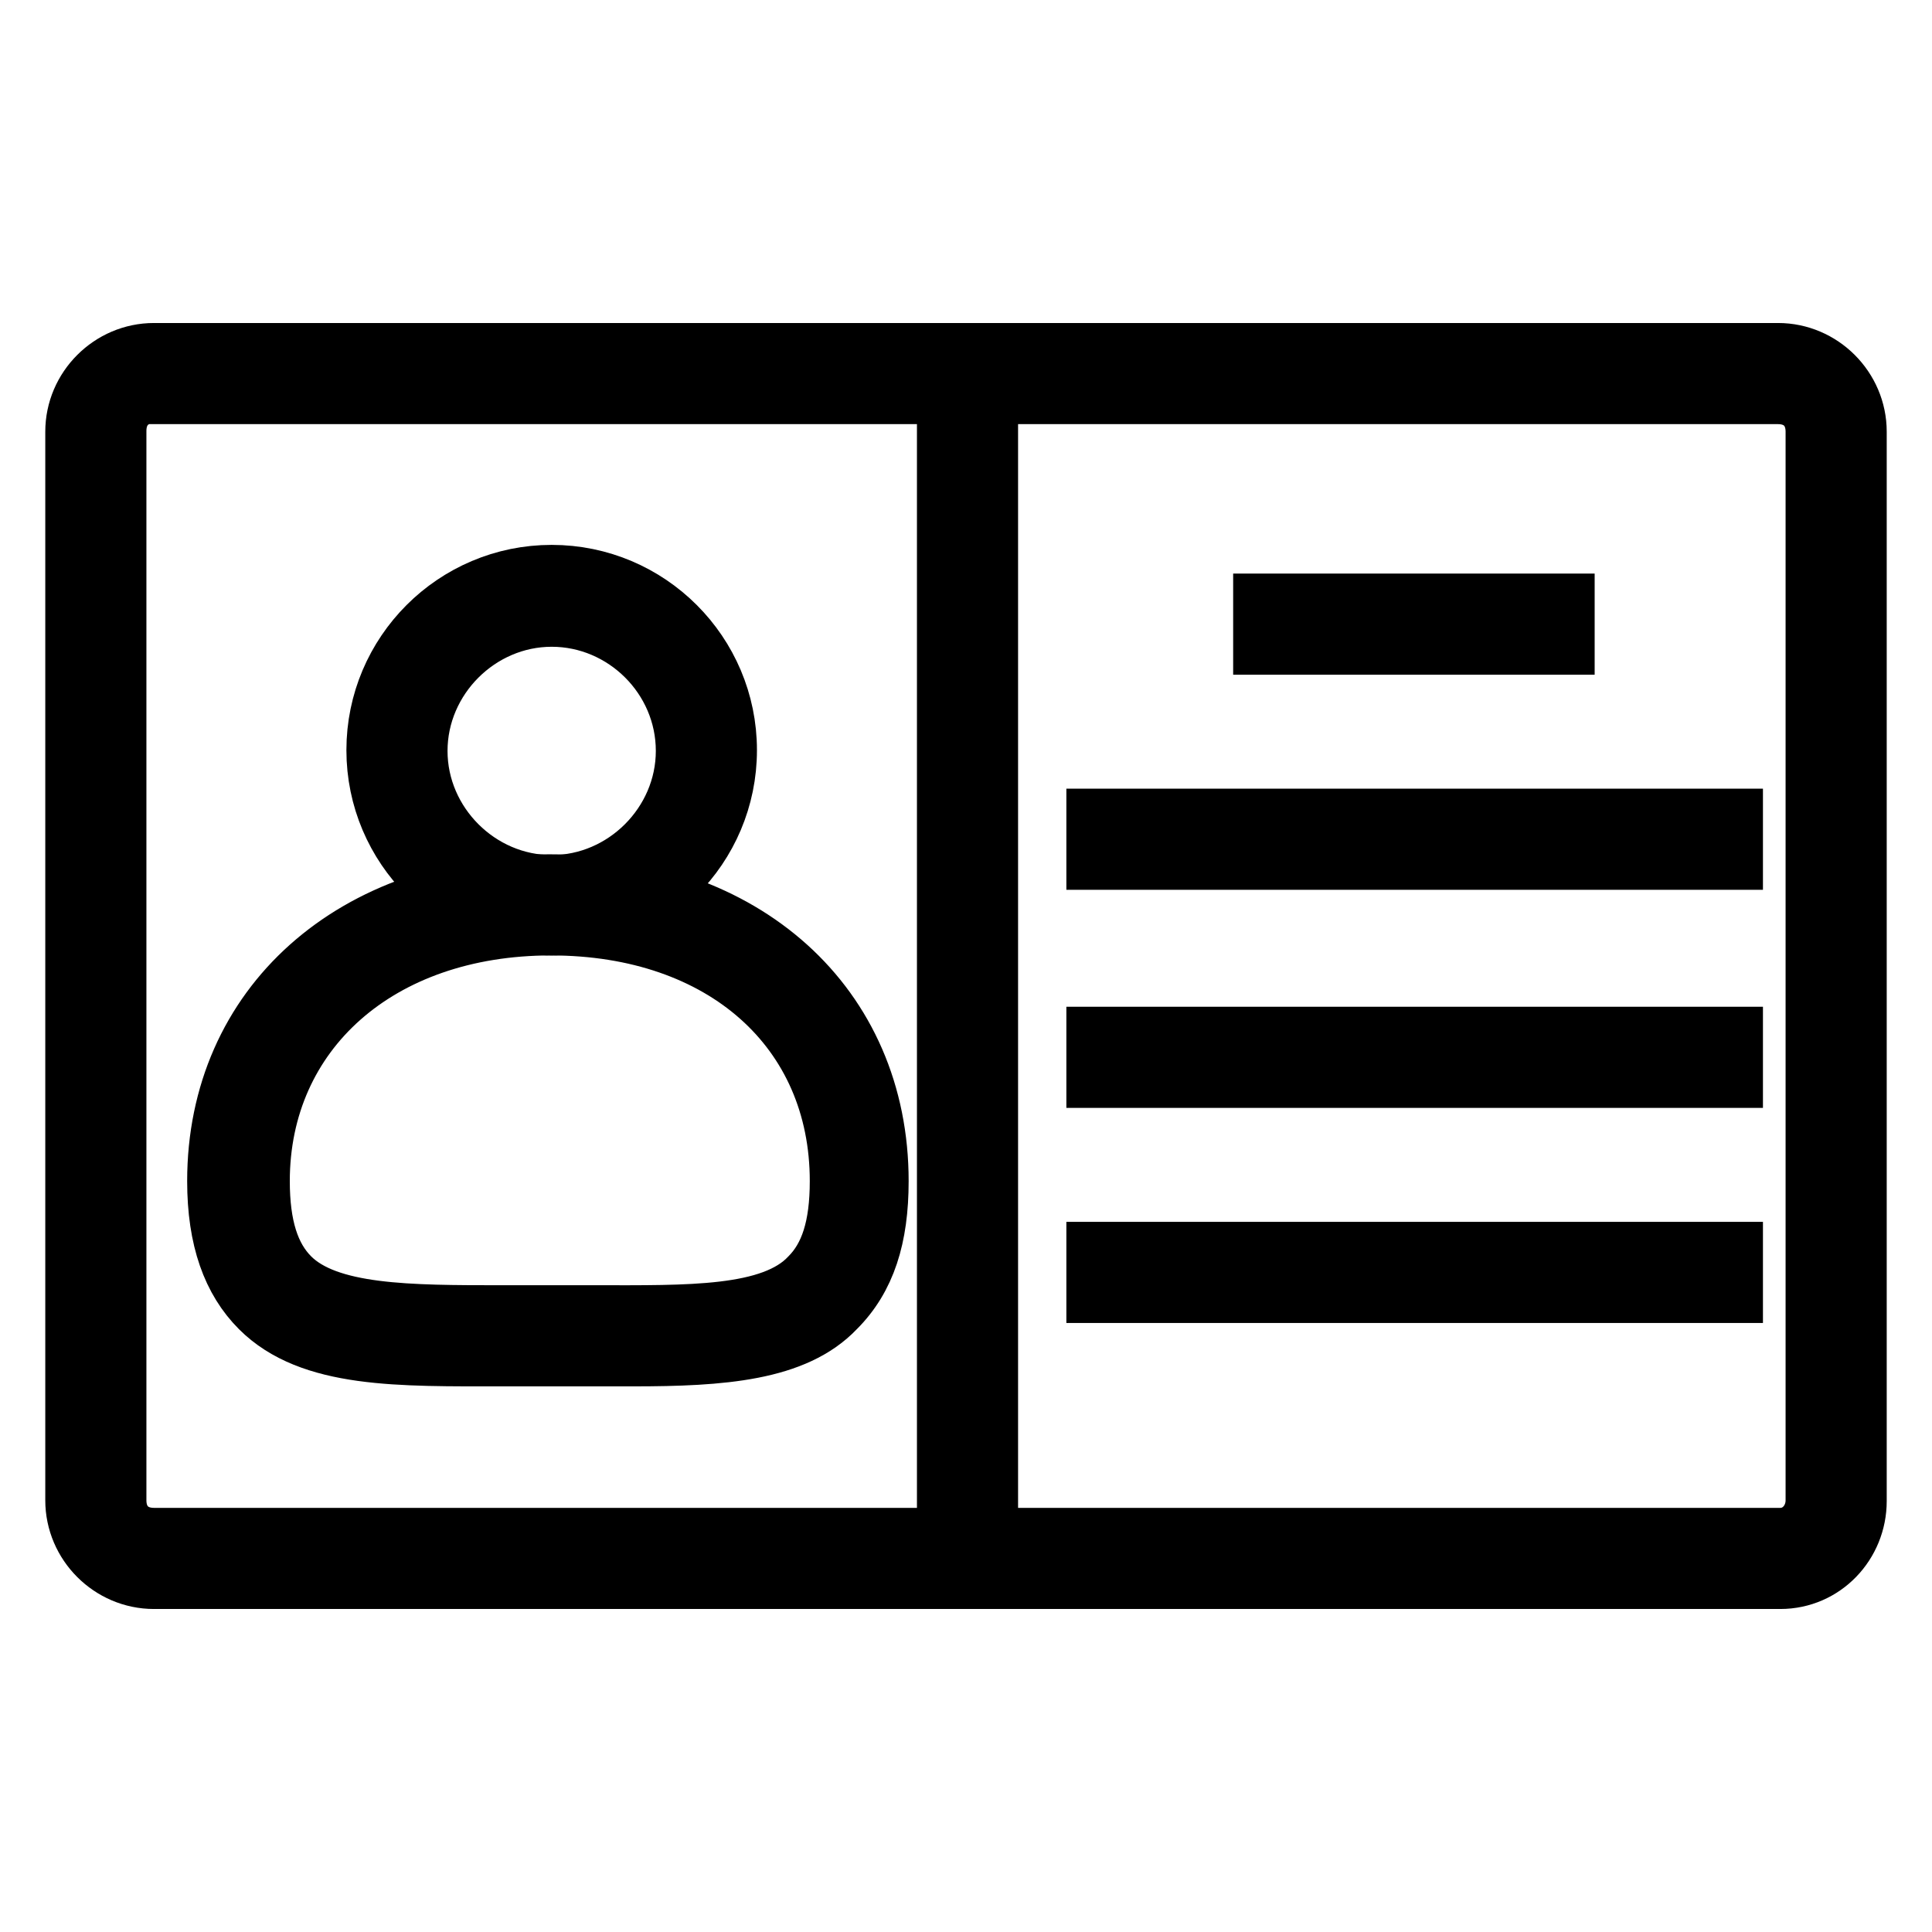
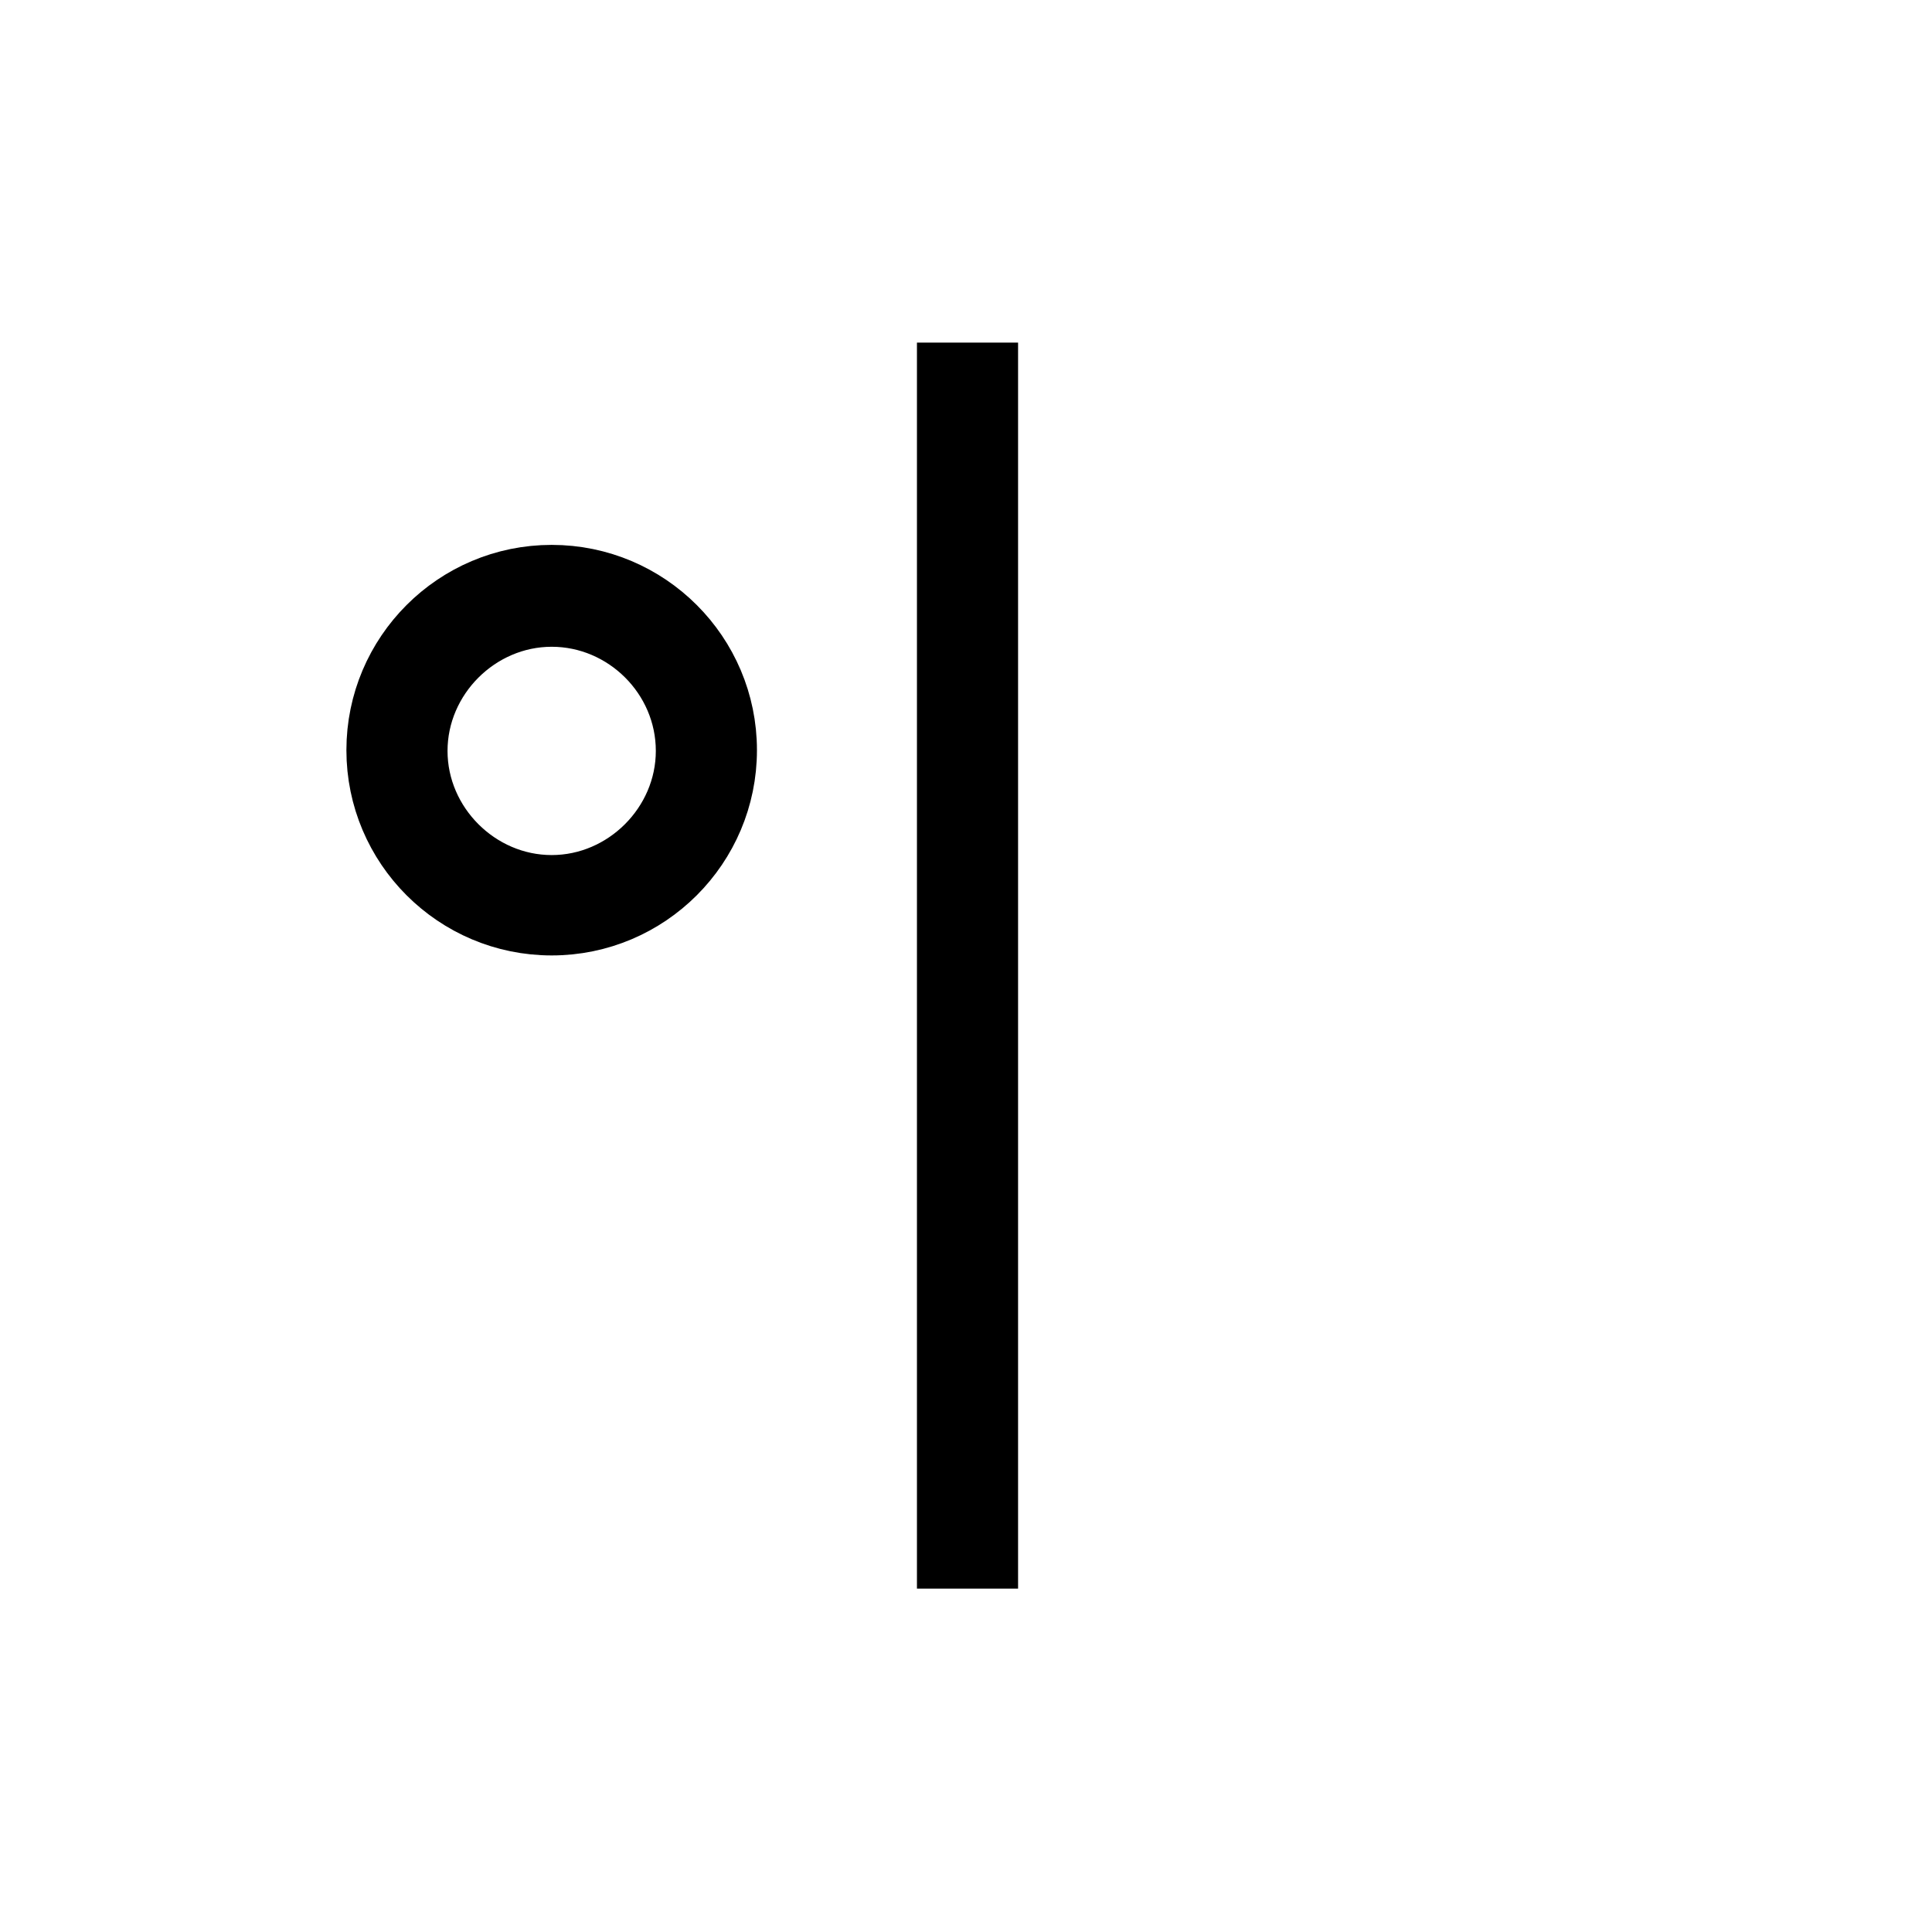
<svg xmlns="http://www.w3.org/2000/svg" version="1.1" x="0px" y="0px" viewBox="0 0 256 256" enable-background="new 0 0 256 256" xml:space="preserve">
  <g>
-     <path stroke-width="8" fill-opacity="0" stroke="#000000" d="M235.9,209.2H20.4c-5.7,0-10.4-4.7-10.4-10.4V57.2c0-5.7,4.7-10.4,10.4-10.4h215.2 c5.7,0,10.4,4.7,10.4,10.4v141.7C246,204.5,241.6,209.2,235.9,209.2L235.9,209.2z M20.4,52.1c-3,0-5,2-5,5v141.7c0,3,2,5,5,5h215.5 c2.7,0,4.7-2.3,4.7-5V57.2c0-3-2-5-5-5H20.4z" />
    <path stroke-width="8" fill-opacity="0" stroke="#000000" d="M125.5,49.4h5.4v157.1h-5.4V49.4z M73.1,122.6c-12.8,0-23.2-10.4-23.2-23.2s10.4-23.2,23.2-23.2 s23.2,10.4,23.2,23.2S85.9,122.6,73.1,122.6z M73.1,81.7c-9.7,0-17.8,8.1-17.8,17.8c0,9.7,8.1,17.8,17.8,17.8s17.8-8.1,17.8-17.8 C90.9,89.7,82.8,81.7,73.1,81.7z" />
-     <path stroke-width="8" fill-opacity="0" stroke="#000000" d="M83.9,179.7H66.7c-13.8,0-25.5,0.3-32.2-6.4c-3.7-3.7-5.7-9.1-5.7-16.8c0-23.2,18.1-39.3,44-39.3 c25.8,0,43.6,16.1,43.6,39.3c0,7.4-1.7,12.8-5.7,16.8C105.3,179,95.6,179.7,83.9,179.7z M72.8,174.3h6c12.4,0,23.5,0.3,28.5-5 c2.7-2.7,4-6.7,4-12.8c0-20.1-15.4-33.9-38.3-33.9s-38.6,14.1-38.6,33.9c0,6,1.3,10.1,4,12.8c5,5,15.8,5,28.2,5H72.8z M167.4,80 h39.9v5.4h-39.9V80z M145.3,108.5h84.3v5.4h-84.3V108.5z M145.3,137.4h84.3v5.4h-84.3V137.4z M145.3,165.9h84.3v5.4h-84.3V165.9z" />
  </g>
</svg>